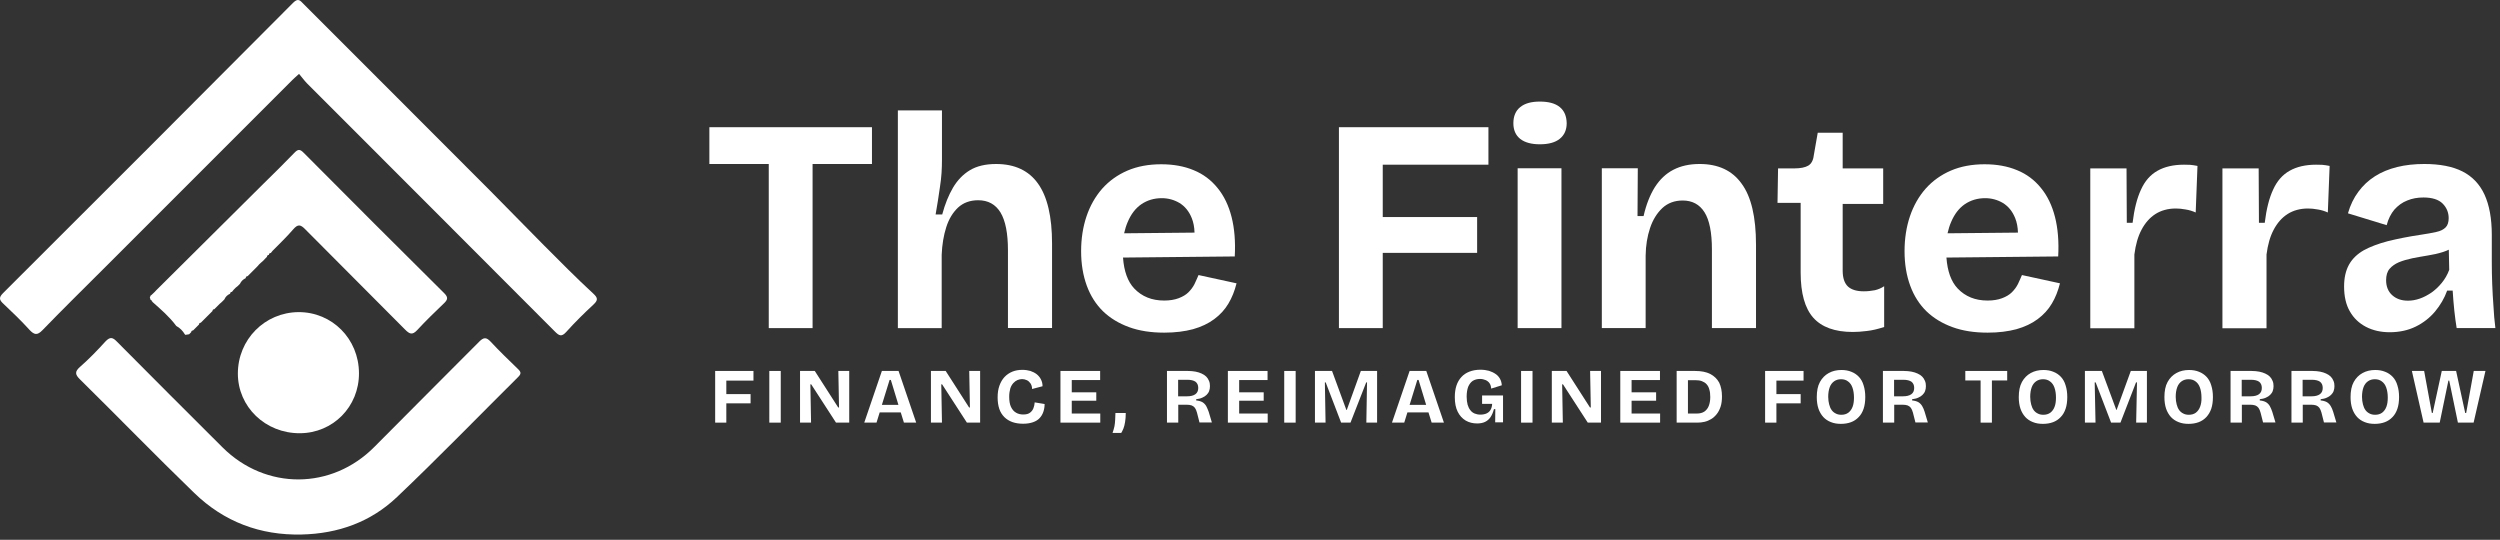
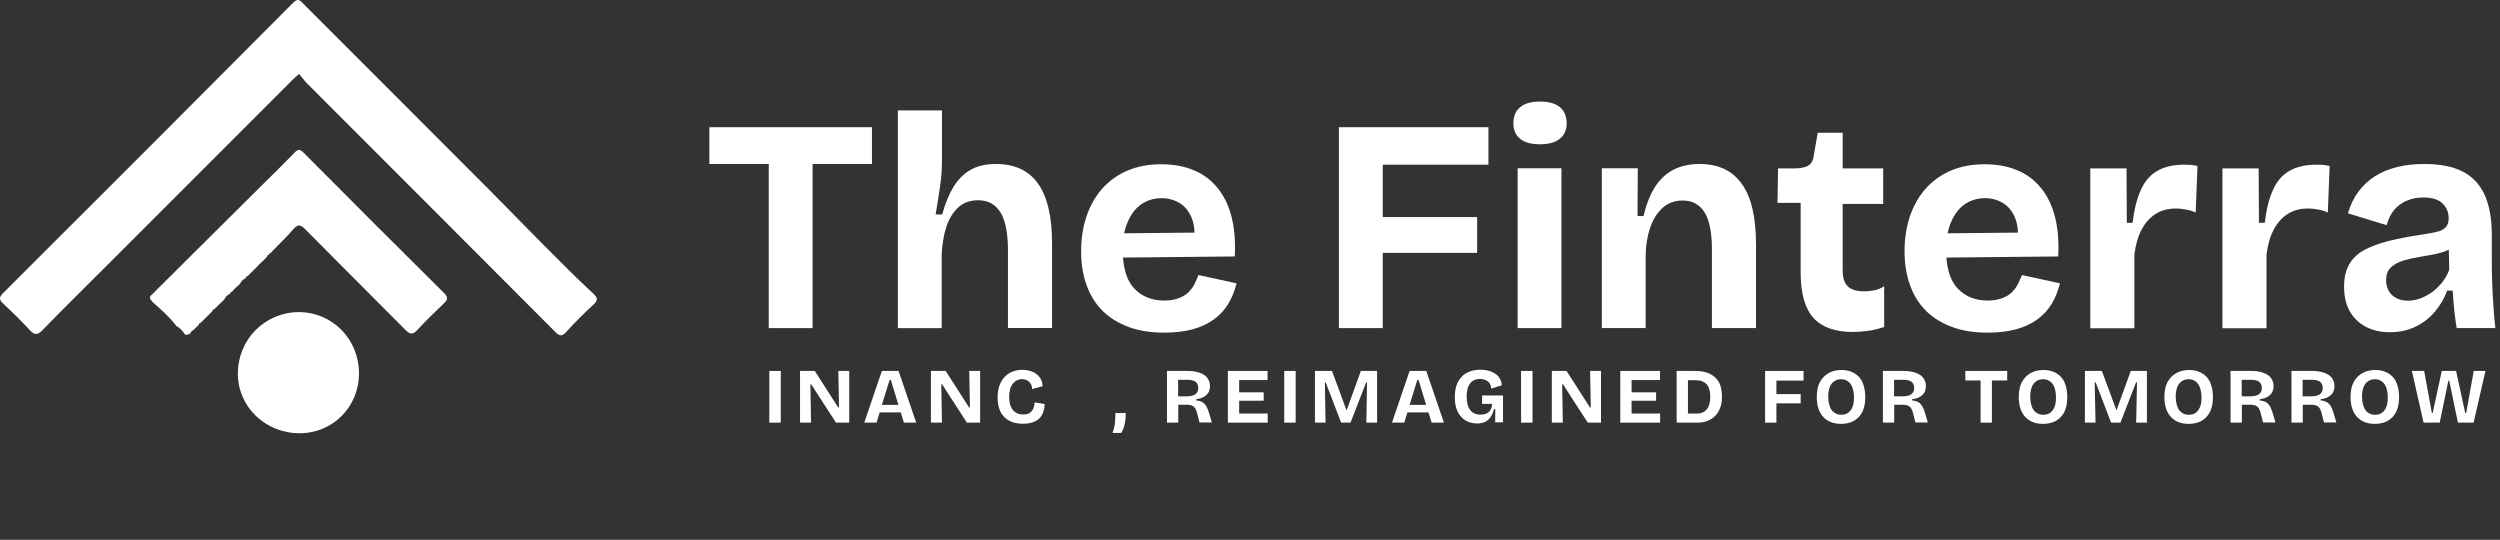
<svg xmlns="http://www.w3.org/2000/svg" width="352" height="76" viewBox="0 0 352 76" fill="none">
  <rect x="0" y="0" width="352" height="76" fill="#333333" stroke="none" />
  <path d="M108.241 17.911H99.88V23.091H108.241V46.197H114.411V23.091H122.772V17.911H114.411H108.241Z" fill="white" />
  <path d="M140.252 23.091C138.758 23.091 137.536 23.382 136.566 23.964C135.596 24.546 134.8 25.381 134.18 26.428C133.559 27.495 133.054 28.737 132.666 30.192H131.735C131.852 29.532 131.949 28.873 132.065 28.213C132.162 27.553 132.259 26.913 132.356 26.253C132.453 25.613 132.531 24.973 132.569 24.352C132.608 23.732 132.628 23.13 132.628 22.548V15.544H126.419V32.054V46.197H132.589V35.876C132.647 34.441 132.86 33.16 133.229 31.996C133.598 30.832 134.16 29.92 134.897 29.222C135.635 28.543 136.585 28.194 137.73 28.194C139.127 28.194 140.174 28.776 140.873 29.92C141.571 31.084 141.92 32.85 141.92 35.255V46.178H148.129V34.305C148.129 30.502 147.469 27.689 146.15 25.846C144.85 24.023 142.891 23.091 140.252 23.091Z" fill="white" />
  <path d="M168.189 39.989C167.976 40.415 167.685 40.803 167.335 41.153C166.986 41.502 166.521 41.773 165.958 41.987C165.395 42.2 164.716 42.317 163.921 42.317C162.175 42.317 160.778 41.754 159.692 40.609C158.78 39.639 158.256 38.184 158.12 36.264L173.854 36.108C173.97 34.032 173.815 32.17 173.408 30.56C173 28.95 172.341 27.572 171.429 26.466C170.537 25.36 169.411 24.507 168.073 23.964C166.734 23.401 165.201 23.129 163.494 23.129C161.729 23.129 160.138 23.42 158.741 24.022C157.344 24.623 156.161 25.477 155.191 26.563C154.221 27.669 153.483 28.969 152.979 30.463C152.475 31.957 152.222 33.606 152.222 35.371C152.222 37.175 152.494 38.786 153.018 40.221C153.542 41.657 154.318 42.86 155.307 43.83C156.316 44.8 157.538 45.537 158.974 46.061C160.409 46.585 162.058 46.837 163.921 46.837C165.473 46.837 166.812 46.662 167.976 46.352C169.14 46.022 170.129 45.556 170.963 44.936C171.798 44.315 172.457 43.597 172.962 42.743C173.466 41.909 173.835 40.959 174.106 39.892L168.752 38.727C168.577 39.115 168.402 39.562 168.189 39.989ZM158.78 31.258C159.245 30.152 159.886 29.318 160.7 28.756C161.535 28.193 162.485 27.902 163.572 27.902C164.484 27.902 165.318 28.135 166.074 28.581C166.831 29.047 167.413 29.745 167.801 30.715C168.034 31.297 168.17 31.976 168.189 32.752L158.275 32.849C158.411 32.267 158.566 31.743 158.78 31.258Z" fill="white" />
  <path d="M191.47 17.911H188.521V46.197H194.69V35.604H207.98V30.56H194.69V23.188H209.571V17.911H194.69H191.47Z" fill="white" />
  <path d="M219.853 23.692H213.683V46.197H219.853V23.692Z" fill="white" />
  <path d="M219.62 15.078C218.98 14.555 218.049 14.302 216.807 14.302C215.604 14.302 214.693 14.555 214.052 15.078C213.412 15.583 213.082 16.359 213.082 17.348C213.082 18.318 213.412 19.055 214.052 19.56C214.693 20.064 215.624 20.316 216.807 20.316C218.029 20.316 218.98 20.064 219.62 19.54C220.26 19.017 220.59 18.299 220.59 17.348C220.571 16.359 220.26 15.602 219.62 15.078Z" fill="white" />
  <path d="M239.312 23.09C237.876 23.09 236.654 23.362 235.606 23.905C234.558 24.448 233.705 25.263 233.006 26.35C232.327 27.436 231.784 28.794 231.415 30.424H230.562L230.601 23.692H225.537V32.558V46.196H231.706V35.992C231.726 34.556 231.939 33.276 232.327 32.112C232.715 30.948 233.297 30.016 234.054 29.299C234.83 28.581 235.781 28.232 236.925 28.232C238.264 28.232 239.292 28.775 239.991 29.881C240.689 30.986 241.038 32.732 241.038 35.138V46.196H247.246V34.459C247.246 30.54 246.567 27.669 245.209 25.845C243.89 24.002 241.911 23.09 239.312 23.09Z" fill="white" />
  <path d="M262.418 41.017C261.409 41.017 260.672 40.784 260.187 40.338C259.702 39.872 259.449 39.135 259.449 38.106V28.717H265.153V23.711H259.449V18.686H255.938L255.375 21.907C255.298 22.586 255.026 23.071 254.599 23.323C254.172 23.576 253.513 23.711 252.62 23.711H250.351L250.273 28.561H253.532V38.378C253.532 41.288 254.134 43.422 255.317 44.742C256.501 46.061 258.344 46.74 260.866 46.74C261.428 46.74 262.088 46.701 262.845 46.604C263.582 46.526 264.397 46.332 265.289 46.041V40.299C264.92 40.551 264.474 40.745 263.989 40.861C263.485 40.958 262.961 41.017 262.418 41.017Z" fill="white" />
  <path d="M284.127 39.989C283.914 40.415 283.623 40.803 283.273 41.153C282.924 41.502 282.459 41.773 281.896 41.987C281.333 42.2 280.654 42.317 279.859 42.317C278.113 42.317 276.716 41.754 275.63 40.609C274.718 39.639 274.194 38.184 274.058 36.264L289.792 36.108C289.908 34.032 289.753 32.17 289.346 30.56C288.938 28.95 288.279 27.572 287.367 26.466C286.475 25.36 285.349 24.507 284.011 23.964C282.672 23.401 281.139 23.129 279.432 23.129C277.667 23.129 276.076 23.42 274.679 24.022C273.282 24.623 272.099 25.477 271.129 26.563C270.159 27.669 269.421 28.969 268.917 30.463C268.413 31.957 268.16 33.606 268.16 35.371C268.16 37.175 268.432 38.786 268.956 40.221C269.48 41.657 270.256 42.86 271.245 43.83C272.254 44.8 273.476 45.537 274.912 46.061C276.347 46.585 277.996 46.837 279.859 46.837C281.411 46.837 282.75 46.662 283.914 46.352C285.078 46.022 286.067 45.556 286.901 44.936C287.736 44.315 288.395 43.597 288.9 42.743C289.404 41.909 289.773 40.959 290.044 39.892L284.69 38.727C284.515 39.115 284.34 39.562 284.127 39.989ZM274.718 31.258C275.183 30.152 275.824 29.318 276.638 28.756C277.473 28.193 278.423 27.902 279.51 27.902C280.422 27.902 281.256 28.135 282.012 28.581C282.769 29.047 283.351 29.745 283.739 30.715C283.972 31.297 284.108 31.976 284.127 32.752L274.213 32.849C274.349 32.267 274.504 31.743 274.718 31.258Z" fill="white" />
  <path d="M307.505 23.188C306.011 23.188 304.769 23.479 303.78 24.041C302.771 24.604 301.995 25.496 301.452 26.699C300.889 27.902 300.501 29.454 300.268 31.375H299.453L299.415 23.711H294.312V35.332V46.216H300.52V35.837C300.695 34.459 301.025 33.295 301.529 32.345C302.034 31.394 302.674 30.657 303.489 30.133C304.284 29.628 305.254 29.357 306.36 29.357C306.767 29.357 307.214 29.396 307.737 29.493C308.242 29.57 308.727 29.726 309.154 29.919L309.406 23.362C308.998 23.285 308.649 23.226 308.358 23.207C308.048 23.188 307.757 23.188 307.505 23.188Z" fill="white" />
  <path d="M326.11 23.188C324.616 23.188 323.375 23.479 322.385 24.041C321.376 24.604 320.6 25.496 320.057 26.699C319.495 27.902 319.107 29.454 318.874 31.375H318.059L318.02 23.711H312.918V35.332V46.216H319.126V35.837C319.301 34.459 319.63 33.295 320.135 32.345C320.639 31.394 321.279 30.657 322.094 30.133C322.89 29.628 323.86 29.357 324.965 29.357C325.373 29.357 325.819 29.396 326.343 29.493C326.847 29.57 327.332 29.726 327.759 29.919L328.011 23.362C327.604 23.285 327.255 23.226 326.964 23.207C326.634 23.188 326.362 23.188 326.11 23.188Z" fill="white" />
  <path d="M351.078 43.092C351 42.045 350.942 41.017 350.903 39.988C350.865 38.96 350.845 37.951 350.845 36.942V33.082C350.845 30.773 350.496 28.872 349.817 27.397C349.138 25.923 348.09 24.836 346.713 24.138C345.336 23.439 343.531 23.09 341.339 23.09C339.962 23.09 338.701 23.226 337.517 23.517C336.353 23.808 335.305 24.235 334.394 24.817C333.482 25.399 332.706 26.117 332.066 26.99C331.425 27.843 330.921 28.872 330.591 30.036L336.043 31.704C336.275 30.812 336.644 30.094 337.129 29.512C337.633 28.949 338.235 28.503 338.933 28.232C339.632 27.941 340.388 27.805 341.223 27.805C342.445 27.805 343.357 28.096 343.919 28.658C344.482 29.221 344.773 29.919 344.773 30.715C344.773 31.277 344.637 31.724 344.346 32.015C344.055 32.306 343.628 32.538 343.046 32.655C342.464 32.791 341.708 32.926 340.796 33.062C339.089 33.314 337.556 33.625 336.217 33.955C334.879 34.304 333.753 34.731 332.822 35.235C331.91 35.759 331.212 36.419 330.746 37.253C330.281 38.087 330.048 39.115 330.048 40.337C330.048 41.734 330.319 42.918 330.863 43.849C331.406 44.8 332.163 45.517 333.133 46.022C334.103 46.526 335.228 46.778 336.469 46.778C337.847 46.778 339.069 46.507 340.136 45.983C341.203 45.459 342.115 44.741 342.852 43.868C343.589 42.976 344.171 42.006 344.559 40.919H345.336C345.394 41.87 345.471 42.801 345.568 43.733C345.665 44.664 345.782 45.479 345.898 46.196H351.35C351.214 45.168 351.136 44.14 351.078 43.092ZM343.783 39.852C343.337 40.396 342.852 40.842 342.328 41.211C341.805 41.56 341.261 41.851 340.699 42.045C340.136 42.239 339.593 42.336 339.05 42.336C338.138 42.336 337.401 42.084 336.819 41.56C336.256 41.055 335.965 40.337 335.965 39.464C335.965 38.785 336.12 38.242 336.45 37.854C336.78 37.466 337.226 37.156 337.769 36.923C338.332 36.69 338.953 36.516 339.671 36.36C340.388 36.224 341.106 36.089 341.843 35.972C342.581 35.856 343.279 35.701 343.958 35.487C344.249 35.39 344.521 35.293 344.792 35.157L344.85 37.99C344.598 38.688 344.23 39.309 343.783 39.852Z" fill="white" />
-   <path d="M101.451 52.23H100.695V59.506H102.266V56.79H105.681V55.49H102.266V53.589H106.088V52.23H102.266H101.451Z" fill="white" />
  <path d="M109.929 52.23H108.319V59.506H109.929V52.23Z" fill="white" />
  <path d="M118.135 57.372H118.019L114.721 52.23H112.645V59.506H114.197L114.1 54.112H114.216L117.708 59.506H119.571V52.23H118.038L118.135 57.372Z" fill="white" />
  <path d="M124.169 52.23L121.686 59.506H123.413L123.859 58.07H126.827L127.273 59.506H129L126.517 52.23H124.169ZM124.169 57.003L125.256 53.492H125.43L126.497 57.003H124.169Z" fill="white" />
  <path d="M136.566 57.372H136.45L133.152 52.23H131.076V59.506H132.628L132.531 54.112H132.647L136.139 59.506H138.002V52.23H136.469L136.566 57.372Z" fill="white" />
  <path d="M145.51 57.469C145.413 57.721 145.258 57.934 145.025 58.109C144.792 58.283 144.482 58.361 144.074 58.361C143.706 58.361 143.356 58.283 143.065 58.109C142.755 57.934 142.522 57.663 142.348 57.294C142.173 56.925 142.095 56.44 142.095 55.858C142.095 55.412 142.154 55.024 142.251 54.694C142.348 54.384 142.503 54.132 142.677 53.938C142.852 53.744 143.046 53.608 143.259 53.511C143.473 53.433 143.686 53.375 143.9 53.375C144.133 53.375 144.365 53.433 144.579 53.53C144.792 53.627 144.967 53.802 145.103 53.996C145.238 54.209 145.316 54.462 145.316 54.772L146.79 54.384C146.79 54.015 146.713 53.705 146.558 53.414C146.422 53.123 146.208 52.89 145.976 52.696C145.723 52.502 145.432 52.347 145.083 52.23C144.734 52.133 144.365 52.075 143.958 52.075C143.434 52.075 142.968 52.153 142.542 52.327C142.115 52.502 141.746 52.754 141.436 53.084C141.125 53.414 140.893 53.821 140.718 54.306C140.543 54.791 140.466 55.334 140.466 55.955C140.466 56.557 140.543 57.1 140.699 57.566C140.854 58.031 141.106 58.419 141.416 58.73C141.727 59.04 142.115 59.273 142.542 59.428C142.988 59.583 143.492 59.661 144.055 59.661C144.598 59.661 145.064 59.583 145.452 59.447C145.84 59.312 146.15 59.118 146.383 58.865C146.616 58.613 146.79 58.322 146.907 57.973C147.023 57.624 147.081 57.275 147.081 56.886L145.685 56.654C145.665 56.945 145.607 57.216 145.51 57.469Z" fill="white" />
-   <path d="M150.903 56.421H154.357V55.238H150.903V53.511H154.9V52.23H150.903H150.418H149.312V59.506H150.418H150.903H154.919V58.225H150.903V56.421Z" fill="white" />
  <path d="M157.015 59.117C156.995 59.408 156.976 59.718 156.918 60.009C156.859 60.3 156.762 60.611 156.646 60.96H157.868C157.965 60.785 158.082 60.591 158.179 60.339C158.276 60.087 158.353 59.796 158.411 59.427C158.47 59.078 158.508 58.651 158.508 58.147H157.053C157.034 58.496 157.034 58.826 157.015 59.117Z" fill="white" />
  <path d="M169.838 57.178C169.702 56.945 169.528 56.77 169.314 56.634C169.081 56.499 168.79 56.421 168.422 56.382V56.208C168.752 56.169 169.023 56.111 169.275 55.994C169.528 55.878 169.722 55.761 169.877 55.606C170.032 55.451 170.168 55.276 170.245 55.063C170.323 54.849 170.362 54.617 170.362 54.364C170.362 54.093 170.323 53.841 170.226 53.627C170.129 53.395 170.013 53.2 169.838 53.026C169.663 52.851 169.45 52.715 169.198 52.599C168.946 52.483 168.655 52.386 168.344 52.328C168.014 52.269 167.665 52.23 167.258 52.23H164.309V59.506H165.9V56.984H167.083C167.355 56.984 167.588 57.022 167.782 57.081C167.976 57.158 168.131 57.275 168.247 57.43C168.364 57.604 168.461 57.818 168.538 58.109L168.887 59.486H170.633L170.187 57.992C170.071 57.682 169.954 57.391 169.838 57.178ZM167.141 55.8H165.88V53.472H167.18C167.685 53.472 168.073 53.569 168.325 53.744C168.577 53.938 168.713 54.229 168.713 54.617C168.713 55.024 168.577 55.315 168.305 55.509C168.034 55.703 167.646 55.8 167.141 55.8Z" fill="white" />
  <path d="M174.475 56.421H177.928V55.238H174.475V53.511H178.471V52.23H174.475H173.99H172.884V59.506H173.99H174.475H178.491V58.225H174.475V56.421Z" fill="white" />
  <path d="M182.429 52.23H180.819V59.506H182.429V52.23Z" fill="white" />
  <path d="M189.627 57.721H189.568L187.551 52.23H185.145V59.506H186.639L186.542 53.841H186.658L188.831 59.506H190.15L192.362 53.841H192.478L192.381 59.506H193.895V52.23H191.605L189.627 57.721Z" fill="white" />
  <path d="M198.473 52.23L195.99 59.506H197.717L198.163 58.07H201.131L201.577 59.506H203.304L200.821 52.23H198.473ZM198.473 57.003L199.56 53.492H199.734L200.801 57.003H198.473Z" fill="white" />
  <path d="M208.717 56.867H210.094C210.075 57.216 209.997 57.488 209.861 57.721C209.726 57.953 209.532 58.109 209.279 58.225C209.047 58.322 208.756 58.38 208.445 58.38C208.135 58.38 207.863 58.322 207.63 58.225C207.398 58.128 207.184 57.973 207.029 57.759C206.854 57.546 206.738 57.294 206.641 56.983C206.563 56.673 206.505 56.304 206.505 55.858C206.505 55.296 206.583 54.83 206.719 54.461C206.874 54.093 207.087 53.821 207.359 53.627C207.65 53.453 207.98 53.355 208.387 53.355C208.678 53.355 208.93 53.414 209.163 53.511C209.396 53.608 209.59 53.763 209.726 53.957C209.861 54.151 209.939 54.403 209.958 54.714L211.452 54.248C211.433 53.918 211.355 53.608 211.2 53.336C211.045 53.065 210.851 52.832 210.579 52.657C210.308 52.463 209.997 52.327 209.648 52.211C209.279 52.114 208.891 52.056 208.445 52.056C207.863 52.056 207.339 52.153 206.893 52.327C206.447 52.502 206.059 52.754 205.768 53.084C205.457 53.414 205.225 53.821 205.069 54.287C204.914 54.752 204.837 55.296 204.837 55.916C204.837 56.751 204.972 57.43 205.244 57.973C205.516 58.516 205.884 58.923 206.369 59.215C206.835 59.486 207.378 59.622 207.98 59.622C208.426 59.622 208.814 59.544 209.124 59.389C209.435 59.234 209.687 59.001 209.881 58.71C210.075 58.419 210.23 58.05 210.346 57.604H210.54L210.521 59.467H211.627V57.022V55.684H208.678V56.867H208.717Z" fill="white" />
  <path d="M215.778 52.23H214.168V59.506H215.778V52.23Z" fill="white" />
  <path d="M223.985 57.372H223.869L220.57 52.23H218.495V59.506H220.047L219.95 54.112H220.066L223.558 59.506H225.421V52.23H223.888L223.985 57.372Z" fill="white" />
  <path d="M229.727 56.421H233.181V55.238H229.727V53.511H233.724V52.23H229.727H229.242H228.136V59.506H229.242H229.727H233.743V58.225H229.727V56.421Z" fill="white" />
  <path d="M240.805 52.657C240.243 52.366 239.525 52.23 238.652 52.23H237.662H236.828H236.072V59.506H236.828H237.662H239.001C239.331 59.506 239.68 59.467 240.01 59.389C240.34 59.312 240.65 59.176 240.941 59.001C241.232 58.827 241.484 58.594 241.717 58.303C241.95 58.012 242.125 57.663 242.26 57.255C242.396 56.848 242.454 56.363 242.454 55.8C242.454 55.063 242.319 54.423 242.066 53.88C241.775 53.356 241.368 52.948 240.805 52.657ZM240.592 57.158C240.456 57.507 240.243 57.76 239.971 57.954C239.699 58.128 239.35 58.225 238.943 58.225H237.662V53.53H238.71C239.059 53.53 239.37 53.569 239.622 53.666C239.874 53.763 240.107 53.899 240.281 54.093C240.456 54.287 240.592 54.52 240.669 54.83C240.766 55.121 240.805 55.49 240.805 55.897C240.805 56.402 240.728 56.809 240.592 57.158Z" fill="white" />
  <path d="M249.283 52.23H248.527V59.506H250.118V56.79H253.532V55.49H250.118V53.589H253.94V52.23H250.118H249.283Z" fill="white" />
  <path d="M261.738 53.065C261.447 52.754 261.078 52.502 260.671 52.347C260.244 52.172 259.779 52.095 259.274 52.095C258.615 52.095 258.013 52.23 257.489 52.522C256.966 52.812 256.558 53.22 256.248 53.783C255.937 54.345 255.802 55.063 255.802 55.917C255.802 56.518 255.879 57.061 256.034 57.527C256.19 57.992 256.422 58.38 256.713 58.71C257.004 59.021 257.373 59.273 257.78 59.428C258.207 59.603 258.673 59.68 259.197 59.68C259.72 59.68 260.186 59.603 260.613 59.447C261.04 59.292 261.408 59.04 261.699 58.73C262.01 58.419 262.242 58.012 262.398 57.546C262.553 57.081 262.63 56.538 262.63 55.897C262.63 55.296 262.553 54.753 262.398 54.268C262.262 53.783 262.029 53.375 261.738 53.065ZM260.846 57.275C260.71 57.643 260.496 57.915 260.244 58.109C259.973 58.303 259.662 58.4 259.255 58.4C258.964 58.4 258.692 58.342 258.479 58.225C258.246 58.109 258.052 57.954 257.897 57.74C257.742 57.527 257.625 57.255 257.548 56.945C257.47 56.635 257.412 56.285 257.412 55.878C257.412 55.335 257.489 54.888 257.625 54.52C257.761 54.151 257.974 53.88 258.246 53.686C258.518 53.492 258.847 53.395 259.216 53.395C259.604 53.395 259.934 53.492 260.205 53.705C260.477 53.899 260.69 54.19 260.826 54.578C260.962 54.966 261.04 55.432 261.04 55.975C261.04 56.479 260.981 56.925 260.846 57.275Z" fill="white" />
  <path d="M270.644 57.178C270.508 56.945 270.333 56.77 270.12 56.634C269.887 56.499 269.596 56.421 269.227 56.382V56.208C269.557 56.169 269.829 56.111 270.081 55.994C270.314 55.897 270.527 55.761 270.682 55.606C270.838 55.451 270.973 55.276 271.051 55.063C271.129 54.849 271.168 54.617 271.168 54.364C271.168 54.093 271.129 53.841 271.032 53.627C270.935 53.395 270.818 53.2 270.644 53.026C270.469 52.851 270.256 52.715 270.003 52.599C269.751 52.483 269.46 52.386 269.15 52.328C268.82 52.269 268.471 52.23 268.063 52.23H265.115V59.506H266.705V56.984H267.889C268.16 56.984 268.393 57.022 268.587 57.081C268.781 57.158 268.936 57.275 269.053 57.43C269.169 57.604 269.266 57.818 269.344 58.109L269.693 59.486H271.439L270.993 57.992C270.896 57.682 270.779 57.391 270.644 57.178ZM267.947 55.8H266.686V53.472H267.986C268.49 53.472 268.878 53.569 269.13 53.744C269.383 53.938 269.518 54.229 269.518 54.617C269.518 55.024 269.383 55.315 269.111 55.509C268.839 55.703 268.451 55.8 267.947 55.8Z" fill="white" />
  <path d="M278.869 52.23H276.716V53.569H278.869V59.506H280.46V53.569H282.613V52.23H280.46H278.869Z" fill="white" />
  <path d="M290.18 53.065C289.889 52.754 289.52 52.502 289.113 52.347C288.686 52.172 288.22 52.095 287.716 52.095C287.056 52.095 286.455 52.23 285.931 52.522C285.407 52.812 285 53.22 284.689 53.783C284.379 54.345 284.243 55.063 284.243 55.917C284.243 56.518 284.321 57.061 284.476 57.527C284.631 57.992 284.864 58.38 285.155 58.71C285.446 59.021 285.815 59.273 286.222 59.428C286.649 59.603 287.114 59.68 287.638 59.68C288.162 59.68 288.628 59.603 289.055 59.447C289.481 59.292 289.85 59.04 290.141 58.73C290.451 58.419 290.684 58.012 290.839 57.546C290.995 57.081 291.072 56.538 291.072 55.897C291.072 55.296 290.995 54.753 290.839 54.268C290.704 53.783 290.471 53.375 290.18 53.065ZM289.287 57.275C289.152 57.643 288.938 57.915 288.686 58.109C288.414 58.303 288.104 58.4 287.696 58.4C287.405 58.4 287.134 58.342 286.92 58.225C286.688 58.109 286.494 57.954 286.338 57.74C286.183 57.527 286.067 57.255 285.989 56.945C285.912 56.635 285.853 56.285 285.853 55.878C285.853 55.335 285.931 54.888 286.067 54.52C286.203 54.151 286.416 53.88 286.688 53.686C286.959 53.492 287.289 53.395 287.658 53.395C288.046 53.395 288.375 53.492 288.647 53.705C288.919 53.899 289.132 54.19 289.268 54.578C289.404 54.966 289.481 55.432 289.481 55.975C289.481 56.479 289.423 56.925 289.287 57.275Z" fill="white" />
  <path d="M298.018 57.721H297.979L295.942 52.23H293.555V59.506H295.049L294.933 53.841H295.069L297.242 59.506H298.561L300.753 53.841H300.889L300.772 59.506H302.286V52.23H300.016L298.018 57.721Z" fill="white" />
  <path d="M310.686 53.065C310.395 52.754 310.026 52.502 309.619 52.347C309.192 52.172 308.727 52.095 308.222 52.095C307.563 52.095 306.961 52.23 306.437 52.522C305.914 52.812 305.506 53.22 305.196 53.783C304.885 54.345 304.75 55.063 304.75 55.917C304.75 56.518 304.827 57.061 304.982 57.527C305.138 57.992 305.37 58.38 305.661 58.71C305.952 59.021 306.321 59.273 306.728 59.428C307.155 59.603 307.621 59.68 308.145 59.68C308.668 59.68 309.134 59.603 309.561 59.447C309.988 59.292 310.356 59.04 310.647 58.73C310.938 58.419 311.19 58.012 311.346 57.546C311.501 57.081 311.579 56.538 311.579 55.897C311.579 55.296 311.501 54.753 311.346 54.268C311.21 53.783 310.977 53.375 310.686 53.065ZM309.774 57.275C309.638 57.643 309.425 57.915 309.173 58.109C308.901 58.303 308.591 58.4 308.183 58.4C307.892 58.4 307.621 58.342 307.407 58.225C307.175 58.109 306.981 57.954 306.825 57.74C306.67 57.527 306.554 57.255 306.476 56.945C306.399 56.635 306.34 56.285 306.34 55.878C306.34 55.335 306.418 54.888 306.554 54.52C306.69 54.151 306.903 53.88 307.175 53.686C307.446 53.492 307.776 53.395 308.145 53.395C308.533 53.395 308.862 53.492 309.134 53.705C309.406 53.899 309.619 54.19 309.755 54.578C309.891 54.966 309.968 55.432 309.968 55.975C309.988 56.479 309.91 56.925 309.774 57.275Z" fill="white" />
  <path d="M319.591 57.178C319.455 56.945 319.281 56.77 319.067 56.634C318.835 56.499 318.544 56.421 318.175 56.382V56.208C318.505 56.169 318.776 56.111 319.029 55.994C319.261 55.897 319.475 55.761 319.63 55.606C319.785 55.451 319.921 55.276 319.999 55.063C320.076 54.849 320.115 54.617 320.115 54.364C320.115 54.093 320.076 53.841 319.979 53.627C319.882 53.395 319.766 53.2 319.591 53.026C319.417 52.851 319.203 52.715 318.951 52.599C318.699 52.483 318.408 52.386 318.097 52.328C317.768 52.269 317.418 52.23 317.011 52.23H314.062V59.506H315.653V56.984H316.836C317.108 56.984 317.341 57.022 317.535 57.081C317.729 57.158 317.884 57.275 318 57.43C318.117 57.604 318.214 57.818 318.291 58.109L318.641 59.486H320.387L319.94 57.992C319.824 57.682 319.727 57.391 319.591 57.178ZM316.894 55.8H315.633V53.472H316.933C317.438 53.472 317.826 53.569 318.078 53.744C318.33 53.938 318.466 54.229 318.466 54.617C318.466 55.024 318.33 55.315 318.059 55.509C317.787 55.703 317.399 55.8 316.894 55.8Z" fill="white" />
  <path d="M328.166 57.178C328.03 56.945 327.856 56.77 327.642 56.634C327.41 56.499 327.118 56.421 326.75 56.382V56.208C327.08 56.169 327.351 56.111 327.604 55.994C327.836 55.897 328.05 55.761 328.205 55.606C328.36 55.451 328.496 55.276 328.574 55.063C328.651 54.849 328.69 54.617 328.69 54.364C328.69 54.093 328.651 53.841 328.554 53.627C328.457 53.395 328.341 53.2 328.166 53.026C327.992 52.851 327.778 52.715 327.526 52.599C327.274 52.483 326.983 52.386 326.672 52.328C326.342 52.269 325.993 52.23 325.586 52.23H322.637V59.506H324.228V56.984H325.411C325.683 56.984 325.916 57.022 326.11 57.081C326.304 57.158 326.459 57.275 326.575 57.43C326.692 57.604 326.789 57.818 326.866 58.109L327.215 59.486H328.962L328.515 57.992C328.418 57.682 328.302 57.391 328.166 57.178ZM325.469 55.8H324.208V53.472H325.508C326.013 53.472 326.401 53.569 326.653 53.744C326.905 53.938 327.041 54.229 327.041 54.617C327.041 55.024 326.905 55.315 326.633 55.509C326.362 55.703 325.974 55.8 325.469 55.8Z" fill="white" />
  <path d="M336.896 53.065C336.605 52.754 336.237 52.502 335.829 52.347C335.402 52.172 334.937 52.095 334.432 52.095C333.773 52.095 333.171 52.23 332.648 52.522C332.124 52.812 331.716 53.22 331.406 53.783C331.096 54.345 330.96 55.063 330.96 55.917C330.96 56.518 331.037 57.061 331.193 57.527C331.348 57.992 331.581 58.38 331.872 58.71C332.163 59.021 332.531 59.273 332.939 59.428C333.365 59.603 333.831 59.68 334.355 59.68C334.879 59.68 335.344 59.603 335.771 59.447C336.198 59.292 336.566 59.04 336.858 58.73C337.168 58.419 337.401 58.012 337.556 57.546C337.711 57.081 337.789 56.538 337.789 55.897C337.789 55.296 337.711 54.753 337.556 54.268C337.42 53.783 337.187 53.375 336.896 53.065ZM336.004 57.275C335.868 57.643 335.655 57.915 335.402 58.109C335.131 58.303 334.82 58.4 334.413 58.4C334.122 58.4 333.85 58.342 333.637 58.225C333.404 58.109 333.21 57.954 333.055 57.74C332.9 57.527 332.783 57.255 332.706 56.945C332.628 56.635 332.57 56.285 332.57 55.878C332.57 55.335 332.648 54.888 332.783 54.52C332.919 54.151 333.133 53.88 333.404 53.686C333.676 53.492 334.006 53.395 334.374 53.395C334.762 53.395 335.092 53.492 335.364 53.705C335.635 53.899 335.849 54.19 335.984 54.578C336.12 54.966 336.198 55.432 336.198 55.975C336.198 56.479 336.14 56.925 336.004 57.275Z" fill="white" />
  <path d="M348.304 52.23L347.237 58.148H347.101L345.82 52.23H343.803L342.522 58.148H342.406L341.319 52.23H339.593L341.242 59.506H343.512L344.734 53.589H344.85L346.073 59.506H348.284L349.953 52.23H348.304Z" fill="white" />
  <path d="M42.105 10.402C41.698 10.771 41.426 11.004 41.174 11.256C32.424 20.006 23.694 28.736 14.944 37.486C11.957 40.473 8.93 43.441 5.981 46.487C5.244 47.244 4.837 47.166 4.158 46.449C2.994 45.168 1.752 43.965 0.491 42.782C-0.072 42.258 -0.227 41.928 0.433 41.269C14.071 27.669 27.691 14.05 41.271 0.392C42.008 -0.346 42.28 0.101 42.745 0.566C51.495 9.335 60.264 18.066 69.014 26.854C71.536 29.395 74.038 31.976 76.561 34.517C78.869 36.826 81.159 39.154 83.564 41.366C84.166 41.928 84.224 42.258 83.584 42.859C82.245 44.101 80.945 45.382 79.723 46.74C79.063 47.477 78.714 47.264 78.132 46.681C66.492 35.002 54.832 23.362 43.192 11.702C42.803 11.295 42.493 10.849 42.105 10.402Z" fill="white" />
-   <path d="M42.474 75.258C36.634 75.394 31.551 73.473 27.36 69.419C21.928 64.161 16.671 58.748 11.277 53.433C10.56 52.734 10.501 52.327 11.277 51.648C12.539 50.542 13.722 49.32 14.847 48.078C15.526 47.36 15.895 47.515 16.477 48.117C21.424 53.103 26.371 58.05 31.338 62.997C37.429 69.05 46.722 68.992 52.736 62.9C57.625 57.953 62.572 53.045 67.481 48.097C68.121 47.457 68.49 47.477 69.091 48.117C70.333 49.456 71.652 50.717 72.952 51.978C73.379 52.385 73.398 52.637 72.971 53.064C67.287 58.71 61.7 64.472 55.899 69.981C52.213 73.493 47.615 75.142 42.474 75.258Z" fill="white" />
  <path d="M21.443 41.424C21.56 41.327 21.657 41.23 21.773 41.113C21.851 41.036 21.928 40.958 22.006 40.861C27.05 35.856 32.075 30.851 37.119 25.845C38.574 24.41 40.048 22.974 41.465 21.499C41.969 20.976 42.241 20.995 42.745 21.499C49.322 28.115 55.918 34.711 62.553 41.288C63.135 41.87 63.038 42.2 62.514 42.704C61.234 43.926 59.953 45.168 58.751 46.468C58.052 47.224 57.664 47.031 57.043 46.41C52.368 41.695 47.653 37 42.978 32.286C42.318 31.607 41.95 31.529 41.29 32.286C40.378 33.353 39.35 34.323 38.361 35.332C38.283 35.429 38.205 35.526 38.128 35.623C37.953 35.623 37.876 35.72 37.856 35.895C37.681 35.895 37.604 35.992 37.584 36.166C37.487 36.263 37.41 36.341 37.313 36.438C37.235 36.535 37.138 36.612 37.061 36.709L37.041 36.729C36.944 36.806 36.847 36.884 36.77 36.962C36.673 37.059 36.576 37.156 36.479 37.233C36.401 37.33 36.323 37.427 36.226 37.524C36.129 37.621 36.052 37.699 35.955 37.796C35.858 37.893 35.78 37.971 35.683 38.068C35.586 38.164 35.509 38.242 35.412 38.339C35.315 38.436 35.237 38.514 35.14 38.611C35.043 38.708 34.965 38.785 34.868 38.882C34.694 38.882 34.616 38.979 34.597 39.154L34.577 39.173C34.209 39.348 33.957 39.6 33.782 39.969L33.763 39.988C33.685 40.066 33.588 40.163 33.51 40.24L33.491 40.26C33.394 40.337 33.297 40.415 33.2 40.492C33.103 40.59 33.006 40.687 32.909 40.784C32.831 40.881 32.754 40.978 32.676 41.075L32.657 41.094C32.502 41.094 32.404 41.191 32.404 41.346L32.385 41.366C32.017 41.521 31.745 41.792 31.59 42.161L31.57 42.18C31.493 42.258 31.396 42.355 31.318 42.433L31.299 42.452C31.202 42.53 31.124 42.627 31.027 42.704H31.008C30.911 42.801 30.833 42.879 30.736 42.976L30.717 42.995C30.639 43.073 30.542 43.17 30.465 43.247L30.445 43.267C30.367 43.344 30.27 43.441 30.193 43.519L30.174 43.538C29.999 43.538 29.921 43.635 29.921 43.791L29.902 43.81C29.824 43.888 29.727 43.985 29.65 44.062L29.63 44.082C29.553 44.159 29.456 44.256 29.378 44.334L29.359 44.353C29.281 44.431 29.184 44.528 29.106 44.605L29.087 44.625C29.009 44.703 28.912 44.8 28.835 44.877L28.815 44.897C28.738 44.974 28.641 45.071 28.563 45.149L28.544 45.168C28.466 45.246 28.369 45.343 28.292 45.42L28.272 45.44C28.117 45.44 28.02 45.537 28.02 45.692L28.001 45.711C27.923 45.789 27.826 45.886 27.748 45.964L27.729 45.983C27.651 46.06 27.554 46.157 27.477 46.235L27.457 46.255C27.38 46.332 27.283 46.429 27.205 46.507L27.186 46.526C27.011 46.526 26.934 46.623 26.914 46.778L26.895 46.798C26.798 46.895 26.72 46.972 26.623 47.069H26.604C26.429 47.089 26.274 47.127 26.099 47.147L26.022 47.069C25.731 46.584 25.343 46.177 24.838 45.905L24.799 45.867C23.849 44.586 22.646 43.558 21.463 42.51C21.463 42.452 21.424 42.413 21.366 42.394C21.366 42.297 21.327 42.239 21.21 42.239C21.172 42.122 21.133 41.986 21.094 41.87C21.152 41.812 21.172 41.734 21.172 41.657L21.191 41.637C21.288 41.579 21.366 41.501 21.443 41.424Z" fill="white" />
  <path d="M50.544 52.541C50.564 57.255 46.897 60.98 42.221 60.999C37.371 61.019 33.491 57.294 33.491 52.599C33.491 47.807 37.274 43.985 42.028 43.946C46.761 43.927 50.525 47.71 50.544 52.541Z" fill="white" />
</svg>